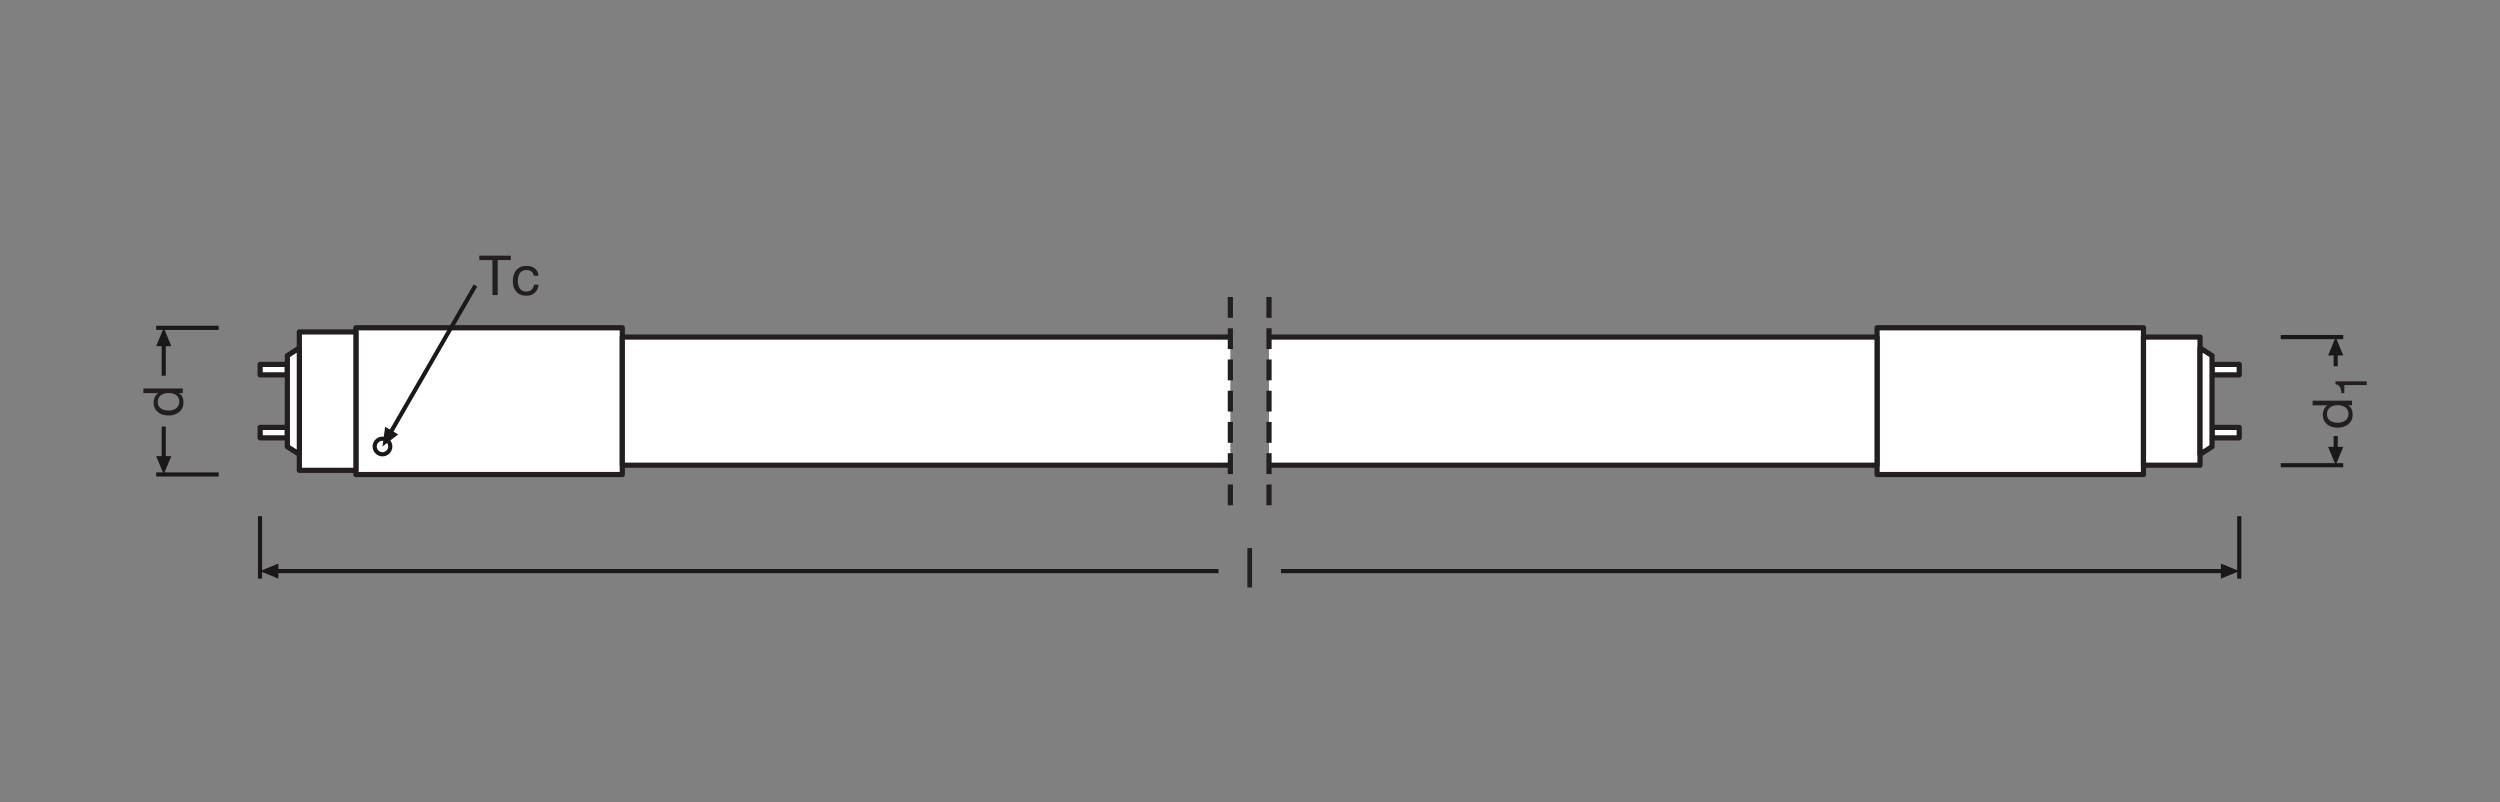
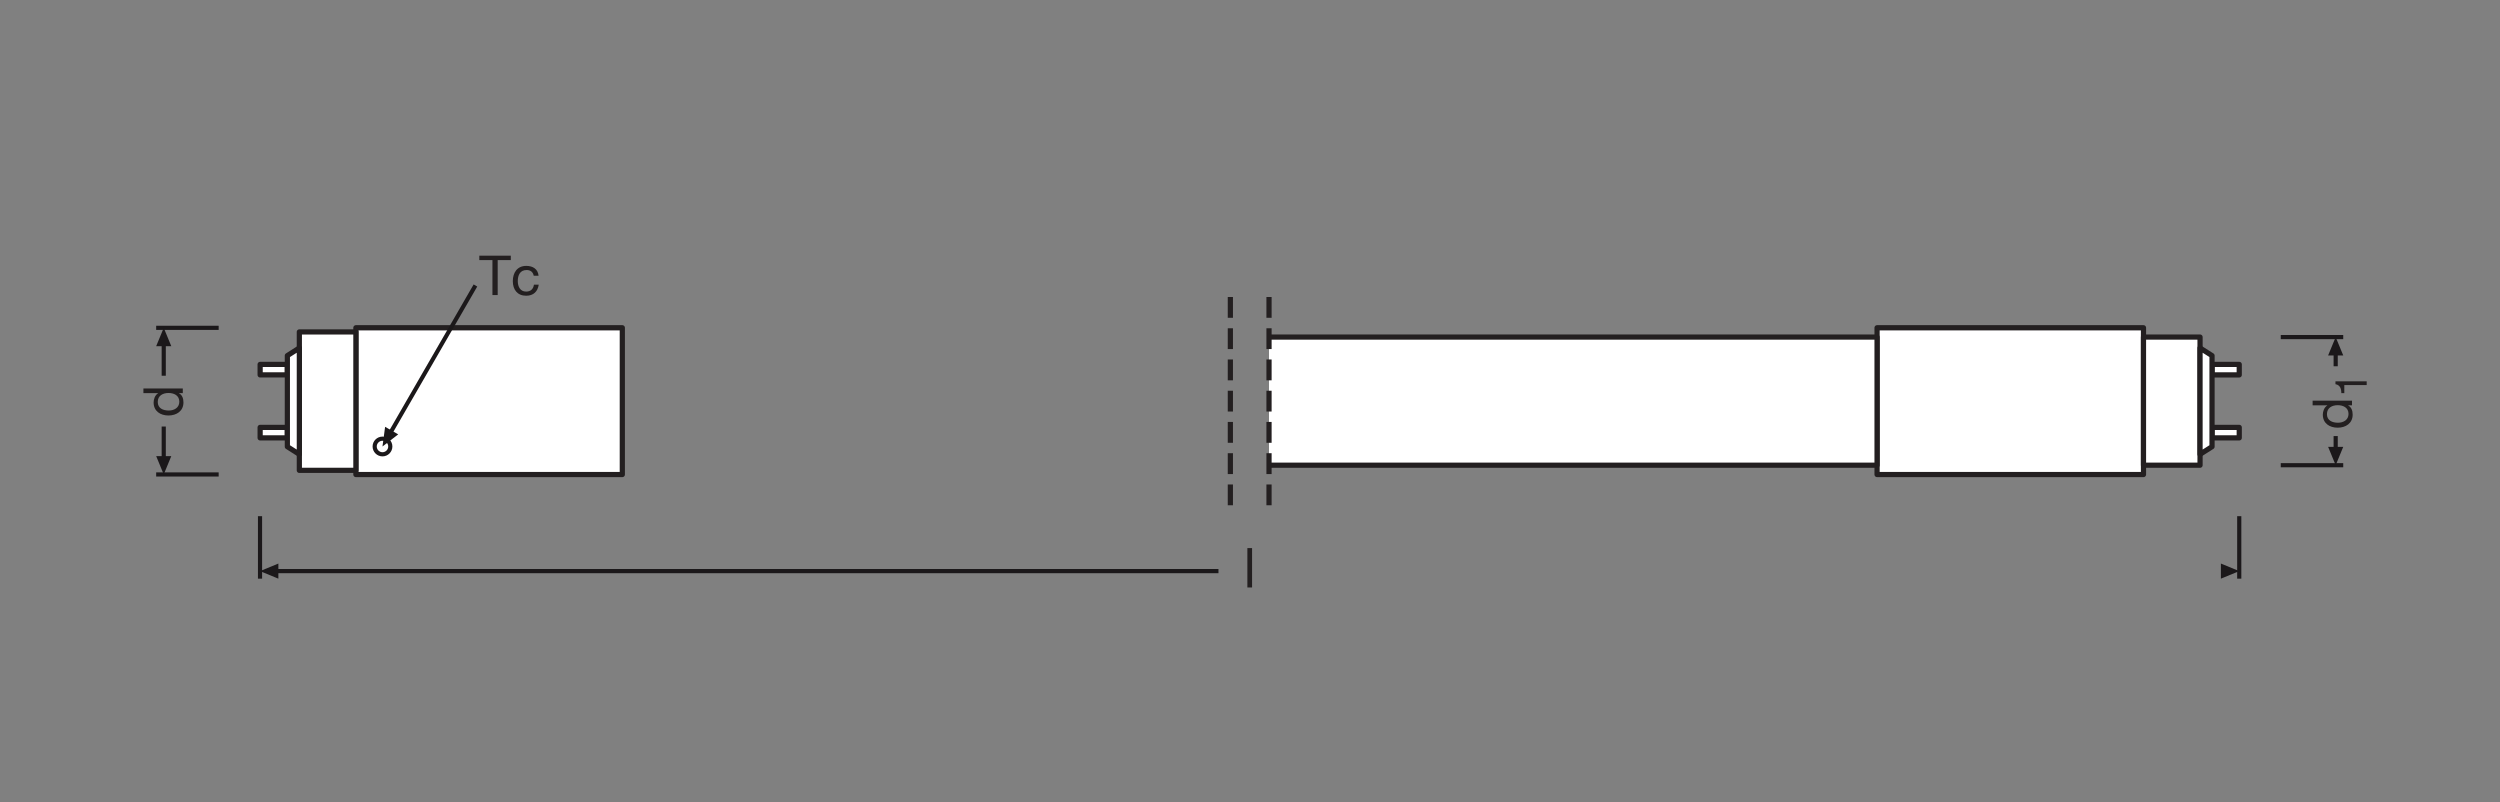
<svg xmlns="http://www.w3.org/2000/svg" version="1.1" id="svg2" xml:space="preserve" width="453.543" height="145.512" viewBox="0 0 453.543 145.512">
  <rect x="0" y="0" width="453.543" height="145.512" fill="#808080" stroke="none" />
  <defs id="defs6">
    <clipPath clipPathUnits="userSpaceOnUse" id="clipPath144">
      <path d="M 0,109.134 H 340.157 V 0 H 0 Z" id="path142" />
    </clipPath>
    <clipPath clipPathUnits="userSpaceOnUse" id="clipPath174">
      <path d="M 0,109.134 H 340.157 V 0 H 0 Z" id="path172" />
    </clipPath>
  </defs>
  <g id="g8" transform="matrix(1.333,0,0,-1.333,0,145.512)">
    <path d="m 291.722,44.58 h -36.259 v 19.974 h 36.259 z" style="fill:#ffffff;fill-opacity:1;fill-rule:nonzero;stroke:#231f20;stroke-width:0.709;stroke-linecap:butt;stroke-linejoin:round;stroke-miterlimit:10;stroke-dasharray:none;stroke-opacity:1" id="path10" />
    <g id="g12" transform="translate(172.709,45.847)">
      <path d="M 0,0 H 82.753 V 17.439 H 0" style="fill:#ffffff;fill-opacity:1;fill-rule:nonzero;stroke:#231f20;stroke-width:0.709;stroke-linecap:butt;stroke-linejoin:round;stroke-miterlimit:10;stroke-dasharray:none;stroke-opacity:1" id="path14" />
    </g>
    <path d="m 291.722,45.848 h 7.697 v 17.439 h -7.697 z" style="fill:#ffffff;fill-opacity:1;fill-rule:nonzero;stroke:#231f20;stroke-width:0.709;stroke-linecap:butt;stroke-linejoin:round;stroke-miterlimit:10;stroke-dasharray:none;stroke-opacity:1" id="path16" />
    <path d="m 304.754,58.139 h -3.704 v 1.426 h 3.704 z" style="fill:#ffffff;fill-opacity:1;fill-rule:nonzero;stroke:#231f20;stroke-width:0.709;stroke-linecap:butt;stroke-linejoin:round;stroke-miterlimit:10;stroke-dasharray:none;stroke-opacity:1" id="path18" />
    <path d="m 304.754,49.568 h -3.704 v 1.426 h 3.704 z" style="fill:#ffffff;fill-opacity:1;fill-rule:nonzero;stroke:#231f20;stroke-width:0.709;stroke-linecap:butt;stroke-linejoin:round;stroke-miterlimit:10;stroke-dasharray:none;stroke-opacity:1" id="path20" />
    <g id="g22" transform="translate(301.05,48.371)">
      <path d="m 0,0 -1.632,-1.039 v 14.47 L 0,12.392 Z" style="fill:#ffffff;fill-opacity:1;fill-rule:nonzero;stroke:none" id="path24" />
    </g>
    <g id="g26" transform="translate(301.05,48.371)">
      <path d="m 0,0 -1.632,-1.039 v 14.47 L 0,12.392 Z" style="fill:none;stroke:#231f20;stroke-width:0.709;stroke-linecap:butt;stroke-linejoin:round;stroke-miterlimit:10;stroke-dasharray:none;stroke-opacity:1" id="path28" />
    </g>
    <path d="M 48.436,64.554 H 84.695 V 44.58 H 48.436 Z" style="fill:#ffffff;fill-opacity:1;fill-rule:nonzero;stroke:#231f20;stroke-width:0.709;stroke-linecap:butt;stroke-linejoin:round;stroke-miterlimit:10;stroke-dasharray:none;stroke-opacity:1" id="path30" />
    <g id="g32" transform="translate(167.448,63.287)">
-       <path d="M 0,0 H -82.753 V -17.439 H 0" style="fill:#ffffff;fill-opacity:1;fill-rule:nonzero;stroke:#231f20;stroke-width:0.709;stroke-linecap:butt;stroke-linejoin:round;stroke-miterlimit:10;stroke-dasharray:none;stroke-opacity:1" id="path34" />
-     </g>
+       </g>
    <path d="M 48.436,63.986 H 40.739 V 45.147 h 7.697 z" style="fill:#ffffff;fill-opacity:1;fill-rule:nonzero;stroke:#231f20;stroke-width:0.709;stroke-linecap:butt;stroke-linejoin:round;stroke-miterlimit:10;stroke-dasharray:none;stroke-opacity:1" id="path36" />
    <path d="m 35.404,50.995 h 3.704 v -1.426 h -3.704 z" style="fill:#ffffff;fill-opacity:1;fill-rule:nonzero;stroke:#231f20;stroke-width:0.709;stroke-linecap:butt;stroke-linejoin:round;stroke-miterlimit:10;stroke-dasharray:none;stroke-opacity:1" id="path38" />
    <path d="m 35.404,59.566 h 3.704 V 58.14 h -3.704 z" style="fill:#ffffff;fill-opacity:1;fill-rule:nonzero;stroke:#231f20;stroke-width:0.709;stroke-linecap:butt;stroke-linejoin:round;stroke-miterlimit:10;stroke-dasharray:none;stroke-opacity:1" id="path40" />
    <g id="g42" transform="translate(39.108,60.763)">
      <path d="m 0,0 1.632,1.039 v -14.47 L 0,-12.392 Z" style="fill:#ffffff;fill-opacity:1;fill-rule:nonzero;stroke:none" id="path44" />
    </g>
    <g id="g46" transform="translate(39.108,60.763)">
      <path d="m 0,0 1.632,1.039 v -14.47 L 0,-12.392 Z" style="fill:none;stroke:#231f20;stroke-width:0.709;stroke-linecap:butt;stroke-linejoin:round;stroke-miterlimit:10;stroke-dasharray:none;stroke-opacity:1" id="path48" />
    </g>
    <g id="g50" transform="translate(304.755,38.911)">
      <path d="M 0,0 V -8.504" style="fill:none;stroke:#1b181a;stroke-width:0.567;stroke-linecap:butt;stroke-linejoin:miter;stroke-miterlimit:10;stroke-dasharray:none;stroke-opacity:1" id="path52" />
    </g>
    <g id="g54" transform="translate(174.333,31.435)">
-       <path d="M 0,0 H 129.004" style="fill:none;stroke:#1b181a;stroke-width:0.567;stroke-linecap:butt;stroke-linejoin:round;stroke-miterlimit:10;stroke-dasharray:none;stroke-opacity:1" id="path56" />
-     </g>
+       </g>
    <g id="g58" transform="translate(302.257,32.464)">
      <path d="M 0,0 2.498,-1.029 0,-2.057 Z" style="fill:#1b181a;fill-opacity:1;fill-rule:nonzero;stroke:none" id="path60" />
    </g>
    <g id="g62" transform="translate(35.388,30.407)">
      <path d="M 0,0 V 8.504" style="fill:none;stroke:#1b181a;stroke-width:0.567;stroke-linecap:butt;stroke-linejoin:miter;stroke-miterlimit:10;stroke-dasharray:none;stroke-opacity:1" id="path64" />
    </g>
    <g id="g66" transform="translate(165.829,31.435)">
      <path d="M 0,0 H -129.024" style="fill:none;stroke:#1b181a;stroke-width:0.567;stroke-linecap:butt;stroke-linejoin:round;stroke-miterlimit:10;stroke-dasharray:none;stroke-opacity:1" id="path68" />
    </g>
    <g id="g70" transform="translate(37.886,32.464)">
      <path d="M 0,0 -2.498,-1.029 0,-2.057 Z" style="fill:#1b181a;fill-opacity:1;fill-rule:nonzero;stroke:none" id="path72" />
    </g>
    <g id="g74" transform="translate(167.448,40.394)">
      <path d="M 0,0 V 28.346 Z" style="fill:#ffffff;fill-opacity:1;fill-rule:nonzero;stroke:none" id="path76" />
    </g>
    <g id="g78" transform="translate(167.448,40.394)">
      <path d="M 0,0 V 28.346" style="fill:none;stroke:#231f20;stroke-width:0.709;stroke-linecap:butt;stroke-linejoin:round;stroke-miterlimit:10;stroke-dasharray:2.835, 1.417;stroke-dashoffset:0;stroke-opacity:1" id="path80" />
    </g>
    <g id="g82" transform="translate(172.709,40.394)">
      <path d="M 0,0 V 28.346 Z" style="fill:#ffffff;fill-opacity:1;fill-rule:nonzero;stroke:none" id="path84" />
    </g>
    <g id="g86" transform="translate(172.709,40.394)">
      <path d="M 0,0 V 28.346" style="fill:none;stroke:#231f20;stroke-width:0.709;stroke-linecap:butt;stroke-linejoin:round;stroke-miterlimit:10;stroke-dasharray:2.835, 1.417;stroke-dashoffset:0;stroke-opacity:1" id="path88" />
    </g>
    <g id="g90" transform="translate(29.759,44.589)">
      <path d="M 0,0 H -8.504" style="fill:none;stroke:#1b181a;stroke-width:0.567;stroke-linecap:butt;stroke-linejoin:miter;stroke-miterlimit:10;stroke-dasharray:none;stroke-opacity:1" id="path92" />
    </g>
    <g id="g94" transform="translate(22.283,58.025)">
      <path d="M 0,0 V 5.102" style="fill:none;stroke:#1b181a;stroke-width:0.567;stroke-linecap:butt;stroke-linejoin:round;stroke-miterlimit:10;stroke-dasharray:none;stroke-opacity:1" id="path96" />
    </g>
    <g id="g98" transform="translate(23.312,62.046)">
      <path d="M 0,0 -1.029,2.498 -2.057,0 Z" style="fill:#1b181a;fill-opacity:1;fill-rule:nonzero;stroke:none" id="path100" />
    </g>
    <g id="g102" transform="translate(21.255,64.545)">
      <path d="M 0,0 H 8.504" style="fill:none;stroke:#1b181a;stroke-width:0.567;stroke-linecap:butt;stroke-linejoin:miter;stroke-miterlimit:10;stroke-dasharray:none;stroke-opacity:1" id="path104" />
    </g>
    <g id="g106" transform="translate(22.283,51.108)">
      <path d="M 0,0 V -5.102" style="fill:none;stroke:#1b181a;stroke-width:0.567;stroke-linecap:butt;stroke-linejoin:round;stroke-miterlimit:10;stroke-dasharray:none;stroke-opacity:1" id="path108" />
    </g>
    <g id="g110" transform="translate(23.312,47.087)">
      <path d="M 0,0 -1.029,-2.498 -2.057,0 Z" style="fill:#1b181a;fill-opacity:1;fill-rule:nonzero;stroke:none" id="path112" />
    </g>
    <g id="g114" transform="translate(318.907,45.847)">
      <path d="M 0,0 H -8.504" style="fill:none;stroke:#1b181a;stroke-width:0.567;stroke-linecap:butt;stroke-linejoin:miter;stroke-miterlimit:10;stroke-dasharray:none;stroke-opacity:1" id="path116" />
    </g>
    <g id="g118" transform="translate(317.879,59.317)">
      <path d="M 0,0 V 2.551" style="fill:none;stroke:#1b181a;stroke-width:0.567;stroke-linecap:butt;stroke-linejoin:round;stroke-miterlimit:10;stroke-dasharray:none;stroke-opacity:1" id="path120" />
    </g>
    <g id="g122" transform="translate(316.85,60.788)">
      <path d="M 0,0 1.029,2.498 2.057,0 Z" style="fill:#1b181a;fill-opacity:1;fill-rule:nonzero;stroke:none" id="path124" />
    </g>
    <g id="g126" transform="translate(310.403,63.286)">
      <path d="M 0,0 H 8.504" style="fill:none;stroke:#1b181a;stroke-width:0.567;stroke-linecap:butt;stroke-linejoin:miter;stroke-miterlimit:10;stroke-dasharray:none;stroke-opacity:1" id="path128" />
    </g>
    <g id="g130" transform="translate(317.879,49.816)">
      <path d="M 0,0 V -2.551" style="fill:none;stroke:#1b181a;stroke-width:0.567;stroke-linecap:butt;stroke-linejoin:round;stroke-miterlimit:10;stroke-dasharray:none;stroke-opacity:1" id="path132" />
    </g>
    <g id="g134" transform="translate(316.85,48.345)">
      <path d="M 0,0 1.029,-2.498 2.057,0 Z" style="fill:#1b181a;fill-opacity:1;fill-rule:nonzero;stroke:none" id="path136" />
    </g>
    <g id="g138">
      <g id="g140" clip-path="url(#clipPath144)">
        <g id="g146" transform="translate(50.992,48.396)">
          <path d="M 0,0 C 0,0.587 0.476,1.063 1.063,1.063 1.65,1.063 2.126,0.587 2.126,0 2.126,-0.587 1.65,-1.063 1.063,-1.063 0.476,-1.063 0,-0.587 0,0" style="fill:#ffffff;fill-opacity:1;fill-rule:nonzero;stroke:none" id="path148" />
        </g>
        <g id="g150" transform="translate(50.992,48.396)">
          <path d="M 0,0 C 0,0.587 0.476,1.063 1.063,1.063 1.65,1.063 2.126,0.587 2.126,0 2.126,-0.587 1.65,-1.063 1.063,-1.063 0.476,-1.063 0,-0.587 0,0 Z" style="fill:none;stroke:#1b181a;stroke-width:0.567;stroke-linecap:butt;stroke-linejoin:round;stroke-miterlimit:10;stroke-dasharray:none;stroke-opacity:1" id="path152" />
        </g>
        <g id="g154" transform="translate(64.705,70.307)">
          <path d="M 0,0 -11.942,-20.683" style="fill:none;stroke:#1b181a;stroke-width:0.567;stroke-linecap:butt;stroke-linejoin:round;stroke-miterlimit:10;stroke-dasharray:none;stroke-opacity:1" id="path156" />
        </g>
        <g id="g158" transform="translate(54.194,50.045)">
          <path d="m 0,0 -2.14,-1.649 0.358,2.678 z" style="fill:#1b181a;fill-opacity:1;fill-rule:nonzero;stroke:none" id="path160" />
        </g>
      </g>
    </g>
    <path d="m 169.764,29.208 h 0.639 v 5.36 h -0.639 z" style="fill:#231f20;fill-opacity:1;fill-rule:nonzero;stroke:none" id="path162" />
    <g id="g164" transform="translate(67.02,73.764)">
      <path d="M 0,0 H -1.787 V 0.601 H 2.5 V 0 H 0.713 V -4.76 H 0 Z" style="fill:#231f20;fill-opacity:1;fill-rule:nonzero;stroke:none" id="path166" />
    </g>
    <g id="g168">
      <g id="g170" clip-path="url(#clipPath174)">
        <g id="g176" transform="translate(72.638,71.639)">
          <path d="m 0,0 c -0.098,0.488 -0.428,0.773 -0.961,0.773 -0.923,0 -1.208,-0.736 -1.208,-1.516 0,-0.721 0.322,-1.419 1.133,-1.419 0.624,0 0.983,0.352 1.066,0.946 h 0.654 c -0.143,-0.954 -0.729,-1.51 -1.712,-1.51 -1.187,0 -1.817,0.819 -1.817,1.983 0,1.163 0.601,2.079 1.831,2.079 0.887,0 1.578,-0.413 1.675,-1.336 z" style="fill:#231f20;fill-opacity:1;fill-rule:nonzero;stroke:none" id="path178" />
        </g>
        <g id="g180" transform="translate(24.405,54.491)">
          <path d="m 0,0 c 0,0.863 -0.743,1.186 -1.464,1.186 -0.758,0 -1.471,-0.345 -1.471,-1.224 0,-0.871 0.743,-1.163 1.501,-1.163 C -0.706,-1.201 0,-0.826 0,0 M 0.473,1.802 V 1.163 H -0.052 V 1.148 C 0.376,0.939 0.563,0.45 0.563,-0.091 c 0,-1.193 -0.946,-1.786 -2.042,-1.786 -1.096,0 -2.019,0.585 -2.019,1.772 0,0.39 0.15,0.975 0.608,1.253 v 0.015 h -1.997 v 0.639 z" style="fill:#231f20;fill-opacity:1;fill-rule:nonzero;stroke:none" id="path182" />
        </g>
        <g id="g184" transform="translate(319.627,52.831)">
          <path d="m 0,0 c 0,0.863 -0.743,1.186 -1.464,1.186 -0.759,0 -1.472,-0.345 -1.472,-1.224 0,-0.871 0.744,-1.163 1.502,-1.163 C -0.705,-1.201 0,-0.826 0,0 M 0.473,1.802 V 1.163 H -0.053 V 1.148 c 0.428,-0.21 0.616,-0.698 0.616,-1.239 0,-1.193 -0.946,-1.786 -2.042,-1.786 -1.095,0 -2.019,0.585 -2.019,1.772 0,0.39 0.15,0.975 0.607,1.253 v 0.015 h -1.996 v 0.639 z" style="fill:#231f20;fill-opacity:1;fill-rule:nonzero;stroke:none" id="path186" />
        </g>
        <g id="g188" transform="translate(322.1,57.266)">
          <path d="m 0,0 v -0.51 h -3.046 v -1.103 h -0.407 c 0,0.582 -0.151,1.109 -0.798,1.223 l 0,0.39 z" style="fill:#231f20;fill-opacity:1;fill-rule:nonzero;stroke:none" id="path190" />
        </g>
      </g>
    </g>
  </g>
</svg>